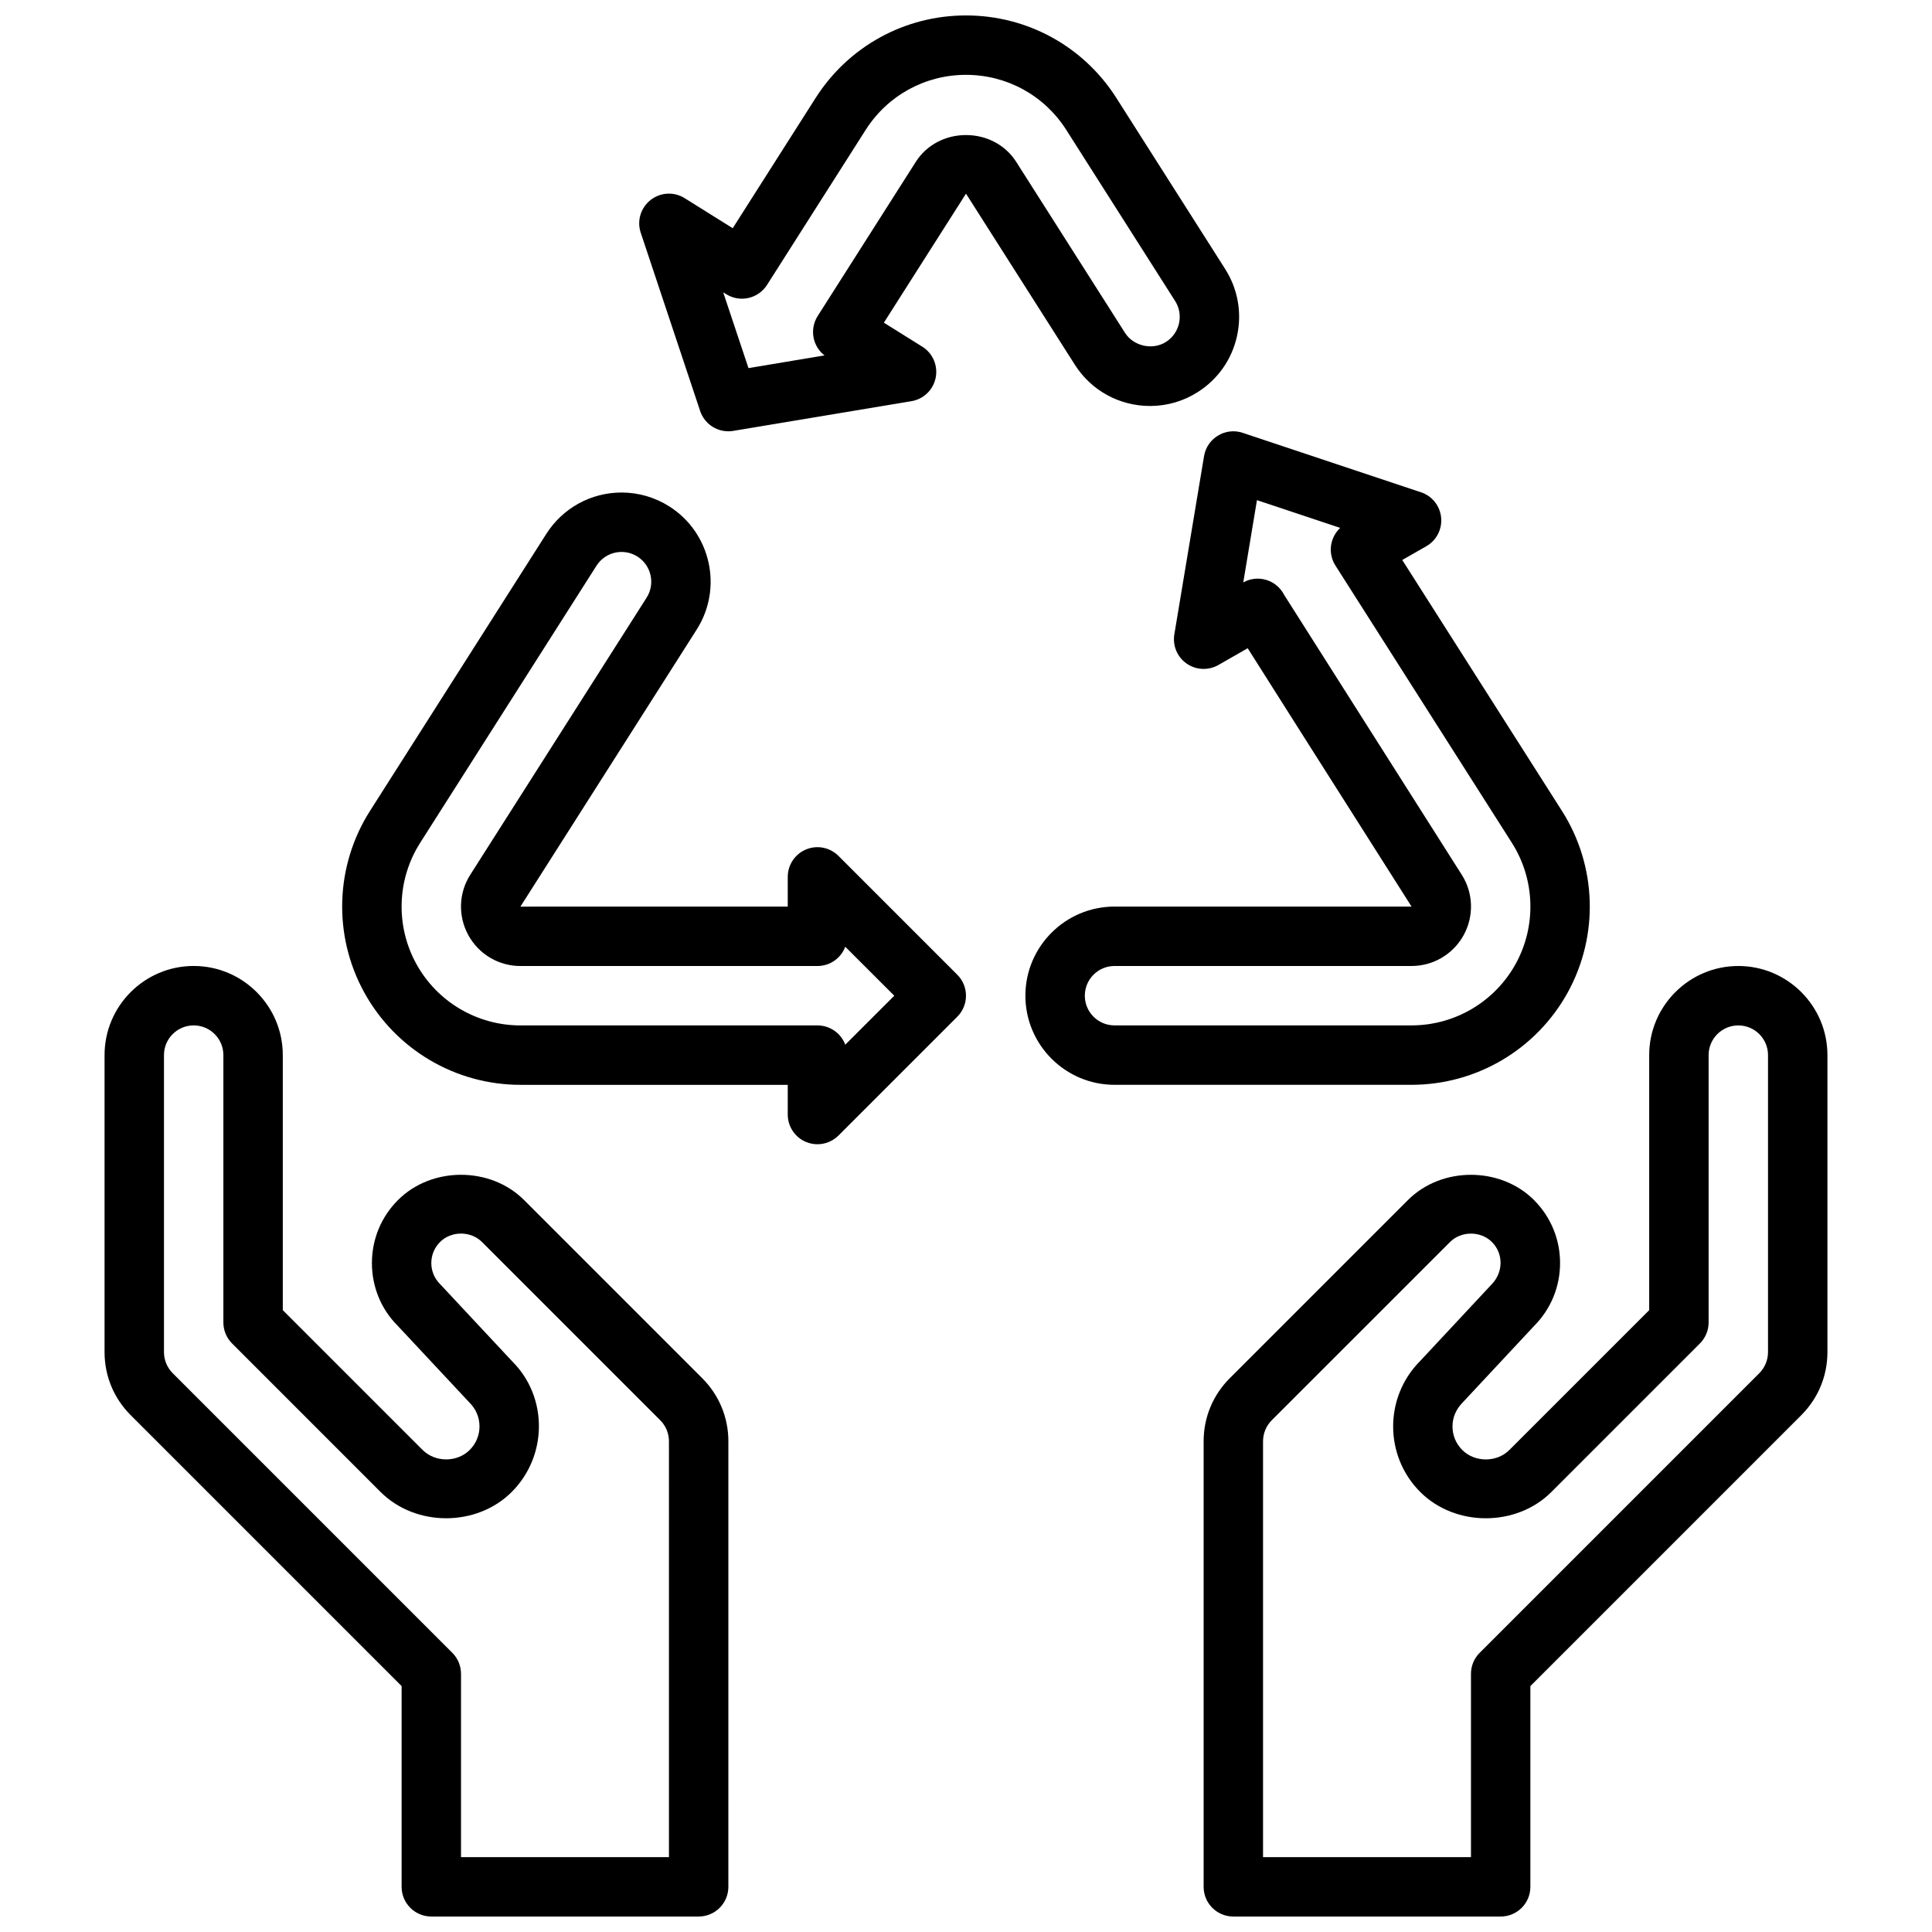
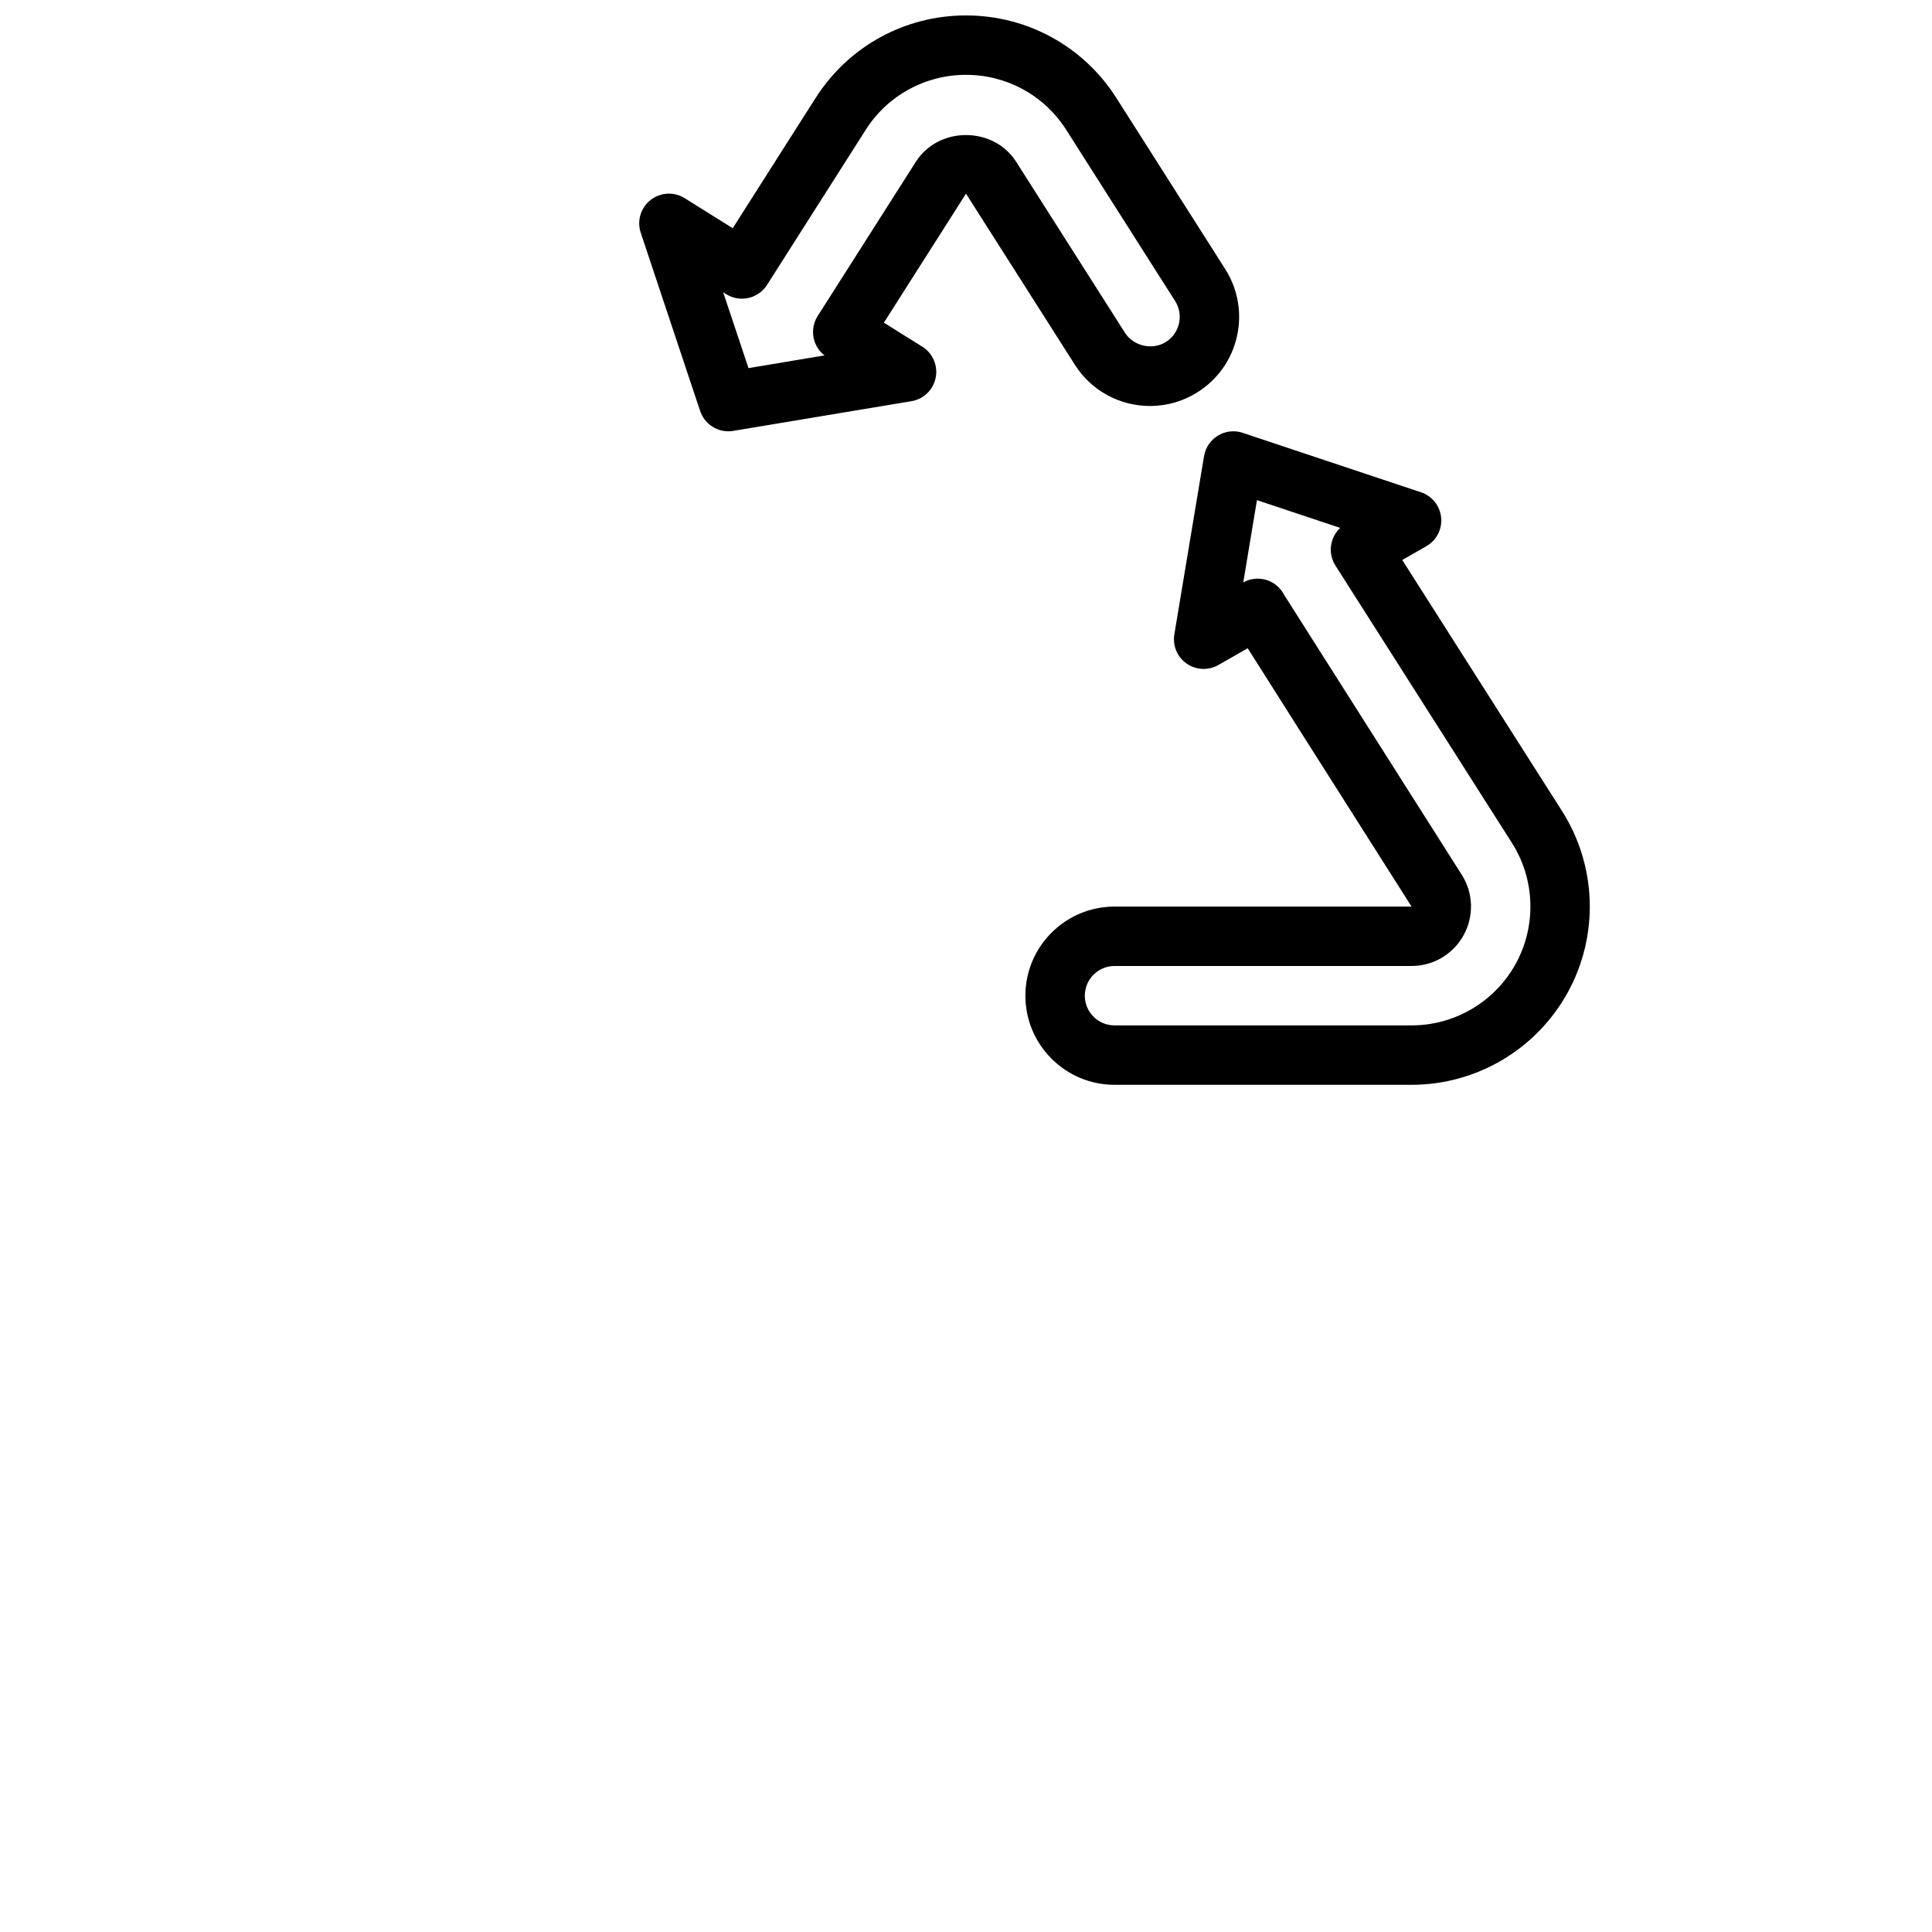
<svg xmlns="http://www.w3.org/2000/svg" width="800px" height="800px" version="1.1" viewBox="144 144 512 512">
  <defs>
    <clipPath id="c">
      <path d="m313 148.09h160v110.91h-160z" />
    </clipPath>
    <clipPath id="b">
-       <path d="m462 400h167v251.9h-167z" />
-     </clipPath>
+       </clipPath>
    <clipPath id="a">
-       <path d="m171 399h167v252.9h-167z" />
-     </clipPath>
+       </clipPath>
  </defs>
-   <path d="m366.2 370.82c-2.25-2.25-5.637-2.938-8.582-1.707-2.941 1.211-4.856 4.094-4.856 7.273v7.871l-70.848 0.008 46.727-73.438c6.992-10.988 3.738-25.617-7.242-32.605-3.793-2.418-8.18-3.699-12.668-3.699-8.109 0-15.562 4.094-19.941 10.941l-46.734 73.43c-9.25 14.539-9.848 32.969-1.543 48.09 8.309 15.121 24.164 24.508 41.402 24.508h70.848v7.871c0 3.18 1.914 6.062 4.856 7.273 0.977 0.41 2 0.598 3.016 0.598 2.047 0 4.062-0.805 5.566-2.305l31.488-31.488c3.078-3.078 3.078-8.055 0-11.133zm1.805 50.035c-1.109-2.984-3.992-5.109-7.371-5.109h-78.719c-11.484 0-22.066-6.258-27.598-16.328-5.535-10.094-5.133-22.379 1.031-32.062l46.719-73.422c1.465-2.289 3.953-3.66 6.668-3.66 1.496 0 2.945 0.434 4.211 1.234 3.66 2.332 4.746 7.211 2.418 10.871l-46.719 73.414c-3.102 4.832-3.305 10.98-0.527 16.035 2.762 5.051 8.043 8.176 13.797 8.176h78.719c3.379 0 6.258-2.125 7.367-5.109l12.992 12.98z" />
  <path d="m559.49 406.97c8.289-15.121 7.691-33.543-1.559-48.074l-42.32-66.496 6.375-3.644c2.699-1.535 4.234-4.519 3.93-7.613-0.309-3.094-2.402-5.715-5.344-6.691l-47.23-15.742c-2.188-0.746-4.59-0.473-6.551 0.723-1.977 1.18-3.328 3.172-3.707 5.449l-7.871 47.23c-0.496 3 0.77 6.016 3.266 7.746 2.488 1.738 5.754 1.875 8.398 0.379l7.777-4.449c5.273 8.34 17.02 26.879 43.422 68.465h-78.719c-13.02 0-23.617 10.598-23.617 23.617 0 13.02 10.598 23.617 23.617 23.617h78.719c17.234 0 33.094-9.387 41.414-24.516zm-128 0.898c0-4.344 3.527-7.871 7.871-7.871h78.719c5.746 0 11.035-3.125 13.809-8.18 2.769-5.055 2.559-11.195-0.512-16.004-12.777-20.121-46.168-72.754-47.059-74.156-0.977-1.922-2.699-3.363-4.754-3.977-2.047-0.613-4.234-0.379-6.086 0.668l3.629-21.805 22.066 7.352c-1.316 1.219-2.172 2.875-2.434 4.691-0.262 1.93 0.203 3.883 1.281 5.473l46.633 73.281c6.164 9.684 6.566 21.973 1.047 32.047-5.547 10.086-16.137 16.352-27.621 16.352h-78.719c-4.348 0-7.871-3.527-7.871-7.871z" />
  <g clip-path="url(#c)">
    <path d="m448.78 251.59c4.496 0 8.879-1.273 12.648-3.691 5.328-3.387 9.02-8.645 10.383-14.801 1.371-6.156 0.25-12.477-3.125-17.805l-28.844-45.344c-8.719-13.688-23.621-21.859-39.844-21.859-16.23 0-31.125 8.18-39.855 21.875l-21.965 34.512-12.73-7.957c-2.824-1.777-6.438-1.566-9.047 0.488-2.613 2.062-3.652 5.527-2.598 8.676l15.742 47.23c1.09 3.25 4.129 5.383 7.469 5.383 0.434 0 0.867-0.031 1.301-0.109l47.23-7.871c3.227-0.535 5.785-3.016 6.422-6.227 0.637-3.203-0.77-6.481-3.543-8.211l-10.188-6.367 21.762-34.191 28.844 45.328c4.352 6.856 11.805 10.941 19.938 10.941zm-48.781-71.801c-5.504 0-10.469 2.652-13.289 7.078l-26.016 40.879c-1.125 1.777-1.496 3.922-1.039 5.969 0.41 1.785 1.418 3.371 2.844 4.473l-20.145 3.363-6.699-20.082 0.797 0.488c3.676 2.305 8.492 1.188 10.816-2.449l26.152-41.102c5.816-9.125 15.754-14.574 26.578-14.574 10.816 0 20.758 5.449 26.566 14.578l28.844 45.344c1.133 1.77 1.496 3.871 1.047 5.926-0.465 2.055-1.684 3.801-3.473 4.945-3.543 2.25-8.605 1.117-10.855-2.434l-28.844-45.336c-2.824-4.422-7.793-7.066-13.285-7.066z" />
  </g>
  <g clip-path="url(#b)">
-     <path d="m604.67 400c-13.02 0-23.617 10.598-23.617 23.617v67.59l-37.062 37.055c-3.32 3.336-9.141 3.336-12.477 0-1.668-1.668-2.59-3.891-2.59-6.242 0-2.356 0.922-4.574 2.777-6.43l18.812-20.16c4.461-4.469 6.922-10.406 6.922-16.711s-2.465-12.242-6.91-16.695c-8.918-8.918-24.496-8.918-33.402 0l-47.23 47.23c-4.465 4.457-6.918 10.391-6.918 16.695v118.08c0 4.352 3.519 7.871 7.871 7.871h70.848c4.352 0 7.871-3.519 7.871-7.871v-53.199l71.801-71.801c4.457-4.457 6.922-10.391 6.922-16.695v-78.723c0-13.02-10.598-23.613-23.617-23.613zm7.871 102.34c0 2.07-0.836 4.102-2.305 5.566l-74.105 74.105c-1.484 1.48-2.309 3.473-2.309 5.566v48.586h-55.105v-110.21c0-2.07 0.836-4.102 2.305-5.566l47.238-47.23c2.969-2.984 8.141-2.984 11.125 0 3.07 3.07 3.07 8.062-0.188 11.32l-18.812 20.168c-9.582 9.582-9.582 25.168-0.008 34.746 9.289 9.289 25.48 9.289 34.754 0l39.359-39.359c1.473-1.473 2.309-3.469 2.309-5.566v-70.848c0-4.344 3.527-7.871 7.871-7.871s7.871 3.527 7.871 7.871z" />
-   </g>
+     </g>
  <g clip-path="url(#a)">
-     <path d="m282.88 462.02c-8.918-8.918-24.496-8.918-33.402 0-4.461 4.453-6.918 10.391-6.918 16.695s2.457 12.242 6.723 16.508l19.199 20.547c1.668 1.668 2.59 3.891 2.59 6.242 0 2.356-0.922 4.574-2.598 6.242-3.32 3.336-9.141 3.336-12.477 0l-37.055-37.055v-67.59c0-13.02-10.598-23.617-23.617-23.617s-23.617 10.598-23.617 23.617v78.719c0 6.305 2.457 12.242 6.918 16.695l71.805 71.805v53.199c0 4.352 3.519 7.871 7.871 7.871h70.848c4.352 0 7.871-3.519 7.871-7.871l0.004-118.08c0-6.305-2.465-12.242-6.918-16.695zm38.398 174.14h-55.105v-48.586c0-2.094-0.836-4.086-2.305-5.566l-74.105-74.105c-1.473-1.465-2.309-3.496-2.309-5.566v-78.723c0-4.344 3.527-7.871 7.871-7.871s7.871 3.527 7.871 7.871v70.848c0 2.094 0.828 4.094 2.305 5.566l39.352 39.359c9.289 9.289 25.48 9.289 34.754 0 9.582-9.582 9.582-25.168 0.188-34.559l-19.191-20.547c-3.07-3.07-3.07-8.062 0.008-11.133 2.969-2.984 8.141-2.984 11.125 0l47.23 47.23c1.48 1.469 2.312 3.5 2.312 5.57z" />
-   </g>
+     </g>
</svg>